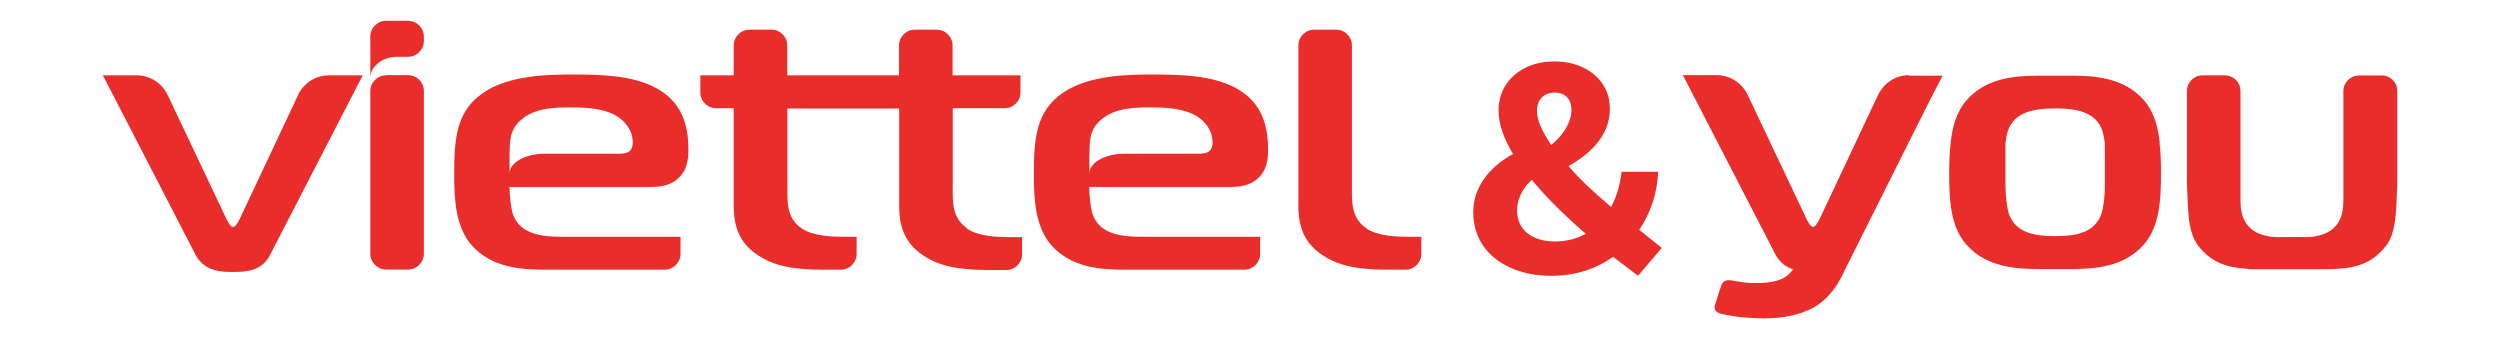
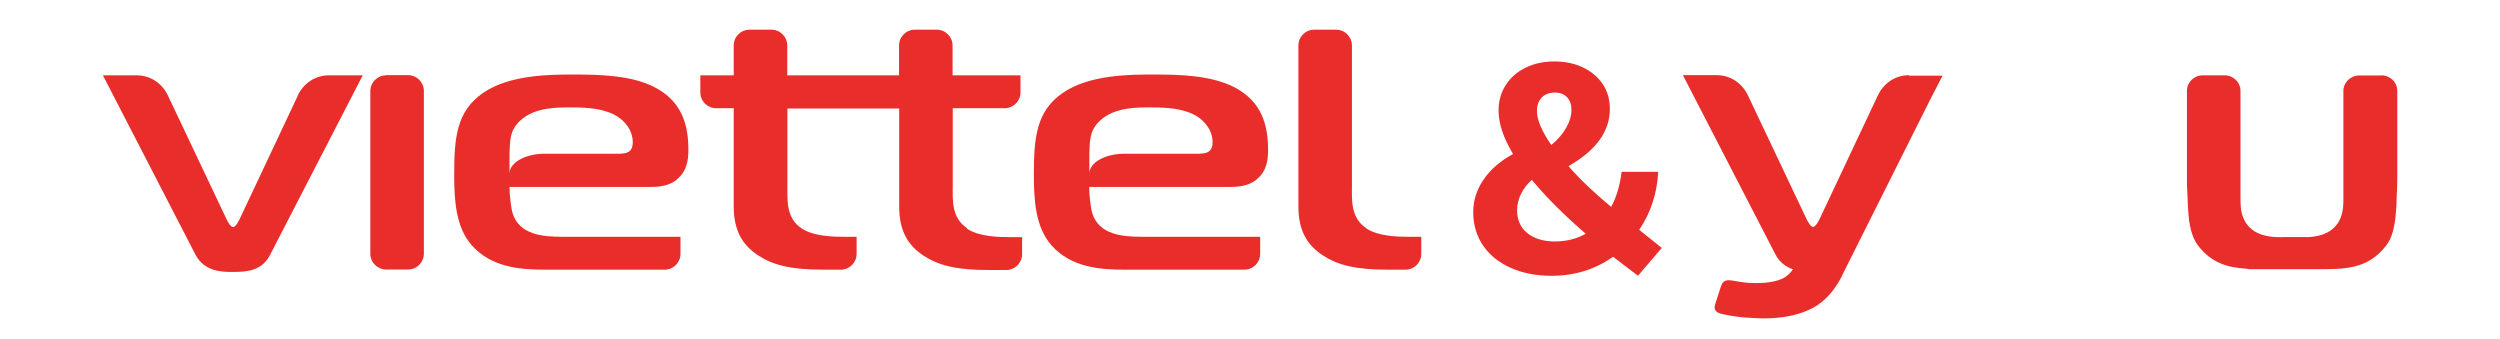
<svg xmlns="http://www.w3.org/2000/svg" id="Layer_1" version="1.1" viewBox="0 0 155 21">
  <defs>
    <style>
      .st0 {
        fill: #e92d2b;
      }
    </style>
  </defs>
  <path class="st0" d="M23.94,4.66h1.36c.54,0,.98.44.98.98v10.09c0,.54-.44.98-.98.98h-1.36c-.54,0-.98-.44-.98-.98V5.65c0-.54.44-.98.98-.98Z" />
  <path class="st0" d="M18.47,5.92l-3.62,7.68c-.09.18-.26.48-.4.48s-.31-.3-.4-.48l-3.64-7.68c-.35-.74-1.07-1.25-1.93-1.25h-2.1l5.74,11.12c.57,1.09,1.73,1.07,2.33,1.07.82,0,1.79-.05,2.3-1.07l5.74-11.12h-2.1c-.86,0-1.58.51-1.93,1.25Z" />
  <path class="st0" d="M84.7,14.14c-.97-.64-.88-1.77-.88-2.59V2.82c0-.54-.44-.98-.98-.98h-1.36c-.54,0-.98.44-.98.98v9.96c0,1.52.54,2.41,1.51,3.05.94.61,2.02.89,4.04.89h1.09c.54,0,.98-.44.98-.98v-1.06h-.82c-.6,0-1.85-.02-2.59-.52Z" />
  <path class="st0" d="M59.95,14.14c-.97-.64-.88-1.77-.88-2.59v-4.84h3.22c.54,0,.98-.44.98-.98v-1.06h-4.21v-1.85c0-.54-.44-.98-.98-.98h-1.36c-.54,0-.98.44-.98.98v1.85h-6.93v-1.85c0-.54-.44-.98-.98-.98h-1.36c-.54,0-.98.44-.98.98v1.85h-2.07v1.06c0,.54.44.98.98.98h1.09v6.07c0,1.52.54,2.41,1.51,3.05.94.61,2.02.89,4.04.89h1.09c.54,0,.98-.44.98-.98v-1.06h-.82c-.6,0-1.85-.02-2.59-.52-.97-.64-.88-1.77-.88-2.59v-4.84h6.93v6.07c0,1.52.54,2.41,1.51,3.05.94.61,2.02.89,4.04.89h1.09c.54,0,.98-.44.98-.98v-1.06h-.82c-.6,0-1.85-.02-2.59-.52Z" />
  <path class="st0" d="M41.97,11.12c.62-.5.71-1.21.71-1.82,0-1.52-.37-3.02-2.13-3.91-1.39-.7-3.21-.77-4.97-.77-1.42,0-3.98,0-5.63,1.14-1.65,1.14-1.79,2.8-1.79,5.05,0,1.59.09,3.25,1.08,4.39,1.25,1.41,3.07,1.52,4.6,1.52h7.37c.54,0,.98-.44.98-.98v-1.06h-7.36c-1.22,0-2.61-.14-3.04-1.43-.11-.36-.2-1.14-.2-1.66h8.75c.6,0,1.17-.09,1.62-.45ZM38.5,9.53h-4.73c-1.2,0-2.18.55-2.18,1.23v-1.23c.03-.8,0-1.45.68-2.07.91-.82,2.27-.8,3.15-.8.94,0,2.02.05,2.84.55.48.3.97.86.97,1.61,0,.32-.08.7-.74.7Z" />
  <path class="st0" d="M77.91,11.12c.63-.5.71-1.21.71-1.82,0-1.52-.37-3.02-2.13-3.91-1.39-.7-3.21-.77-4.97-.77-1.42,0-3.98,0-5.63,1.14-1.65,1.14-1.79,2.8-1.79,5.05,0,1.59.09,3.25,1.08,4.39,1.25,1.41,3.07,1.52,4.6,1.52h7.37c.54,0,.98-.44.98-.98v-1.06h-7.36c-1.22,0-2.61-.14-3.04-1.43-.11-.36-.2-1.14-.2-1.66h8.75c.6,0,1.16-.09,1.62-.45ZM74.45,9.53h-4.73c-1.2,0-2.18.55-2.18,1.23v-1.23c.03-.8,0-1.45.68-2.07.91-.82,2.27-.8,3.15-.8.94,0,2.02.05,2.84.55.48.3.97.86.97,1.61,0,.32-.09.7-.74.7Z" />
-   <path class="st0" d="M25.3,1.29h-1.36c-.54,0-.98.44-.98.98v2.53c0-.6.66-1.28,1.66-1.28h.68c.54,0,.98-.44.98-.98v-.27c0-.54-.44-.98-.98-.98Z" />
  <path class="st0" d="M118.36,4.66c-.86,0-1.58.51-1.93,1.25l-3.62,7.68c-.09.18-.26.48-.4.48s-.31-.3-.4-.48l-3.64-7.68c-.35-.74-1.07-1.25-1.93-1.25h-2.1l5.74,11.12c.27.52.68.78,1.09.92-.18.23-.37.43-.61.55-.4.2-.96.3-1.66.3-.28,0-.5-.01-.68-.03-.18-.02-.44-.06-.78-.12-.19-.03-.33-.04-.44,0-.14.04-.24.16-.3.35l-.36,1.12c-.06.16-.03.27,0,.34.07.14.23.22.48.27.51.11,1,.18,1.45.21.45.03.81.05,1.08.05,1.22,0,2.24-.22,3.05-.65.81-.44,1.46-1.2,1.94-2.27l5.33-10.64.77-1.49h-2.1Z" />
-   <path class="st0" d="M133.91,8.87c-.11-1-.36-1.94-1-2.67-1.24-1.4-3.05-1.51-4.57-1.51h-1.83c-1.52,0-3.33.11-4.57,1.51-.64.73-.9,1.67-1,2.67h0c-.07.59-.09,1.24-.09,1.95,0,1.58.08,3.23,1.07,4.35,1.24,1.4,3.05,1.51,4.57,1.51h1.85c1.52,0,3.33-.11,4.57-1.51.99-1.13,1.07-2.78,1.07-4.35,0-.71-.01-1.36-.09-1.95h0ZM130.5,9.56v.47c0,.2,0,.44,0,.7v.04s0,0,0,0c0,.26,0,.54,0,.81h0c0,.15,0,.32-.02.5,0,0,0,0,0,.01h0c-.03.43-.1.88-.18,1.13-.42,1.26-1.68,1.42-2.88,1.42-1.19,0-2.46-.16-2.88-1.42-.08-.25-.14-.71-.18-1.13h0s0,0,0-.01c-.01-.18-.02-.35-.02-.5h0c0-.28,0-.55,0-.81,0,0,0,0,0,0v-.04c0-.26,0-.5,0-.7v-.47c0-.21,0-.69,0-.69.03-.29.08-.56.14-.73.41-1.26,1.75-1.41,2.94-1.42,1.19,0,2.53.16,2.94,1.42.05.17.1.44.14.73,0,0-.01.48,0,.69Z" />
  <path class="st0" d="M147.63,4.68h-1.36c-.54,0-.98.43-.98.96v6.8h0s0,.04,0,.06h0s0,.01,0,.01c0,.09-.01.2-.02.32,0,.1-.03.19-.04.29-.04.21-.12.44-.25.66-.02.03-.03.06-.06.09-.29.42-.82.77-1.77.83h-1.55s-.03,0-.04,0c-1.28.05-1.94-.34-2.28-.83-.02-.03-.03-.06-.06-.09-.13-.22-.21-.44-.25-.66-.02-.09-.04-.18-.04-.29-.01-.13-.02-.23-.02-.32h0s0-.06,0-.08h0v-6.8c0-.53-.44-.96-.98-.96h-1.36c-.54,0-.98.43-.98.96v5.55c0,.15,0,.51.03.91.01.48.04.9.07,1.26.02.24.04.43.07.53.1.59.27,1.01.53,1.36.84,1.08,1.84,1.35,3,1.42.06,0,.11.03.17.03h4.16c1.74,0,3.17.02,4.31-1.45.27-.35.43-.77.53-1.36.02-.1.05-.29.07-.53.04-.36.06-.78.07-1.26.02-.41.03-.76.03-.91v-5.55c0-.53-.44-.96-.98-.96Z" />
  <path class="st0" d="M101.56,17.1c-.69-.52-1.2-.91-1.55-1.18-1.12.79-2.39,1.18-3.82,1.18-.96,0-1.81-.17-2.54-.5-.74-.33-1.31-.8-1.71-1.39-.4-.6-.6-1.28-.6-2.06,0-.73.22-1.4.65-2.03.44-.63,1.04-1.15,1.82-1.57-.6-1-.9-1.89-.9-2.69,0-.59.15-1.12.44-1.58.3-.46.7-.82,1.23-1.08.52-.26,1.12-.39,1.8-.39s1.26.13,1.78.38c.52.25.93.6,1.22,1.04.29.44.43.95.43,1.53,0,1.38-.85,2.56-2.56,3.54.6.71,1.48,1.56,2.64,2.53.33-.61.55-1.34.65-2.18h2.27c-.07,1.35-.47,2.55-1.18,3.6l1.4,1.12-1.46,1.71ZM98.31,14.49c-1.29-1.12-2.34-2.16-3.15-3.12-.05-.05-.11-.12-.18-.22-.3.26-.52.55-.68.88-.16.33-.24.66-.24,1,0,.6.21,1.08.63,1.42.42.34.99.52,1.71.52s1.35-.16,1.92-.48ZM95.59,6.05c-.2.2-.3.48-.3.84,0,.54.3,1.24.89,2.1.41-.34.72-.7.93-1.08.21-.37.32-.74.32-1.1,0-.33-.09-.59-.27-.78-.18-.19-.43-.29-.75-.29-.34,0-.62.1-.82.3Z" />
</svg>